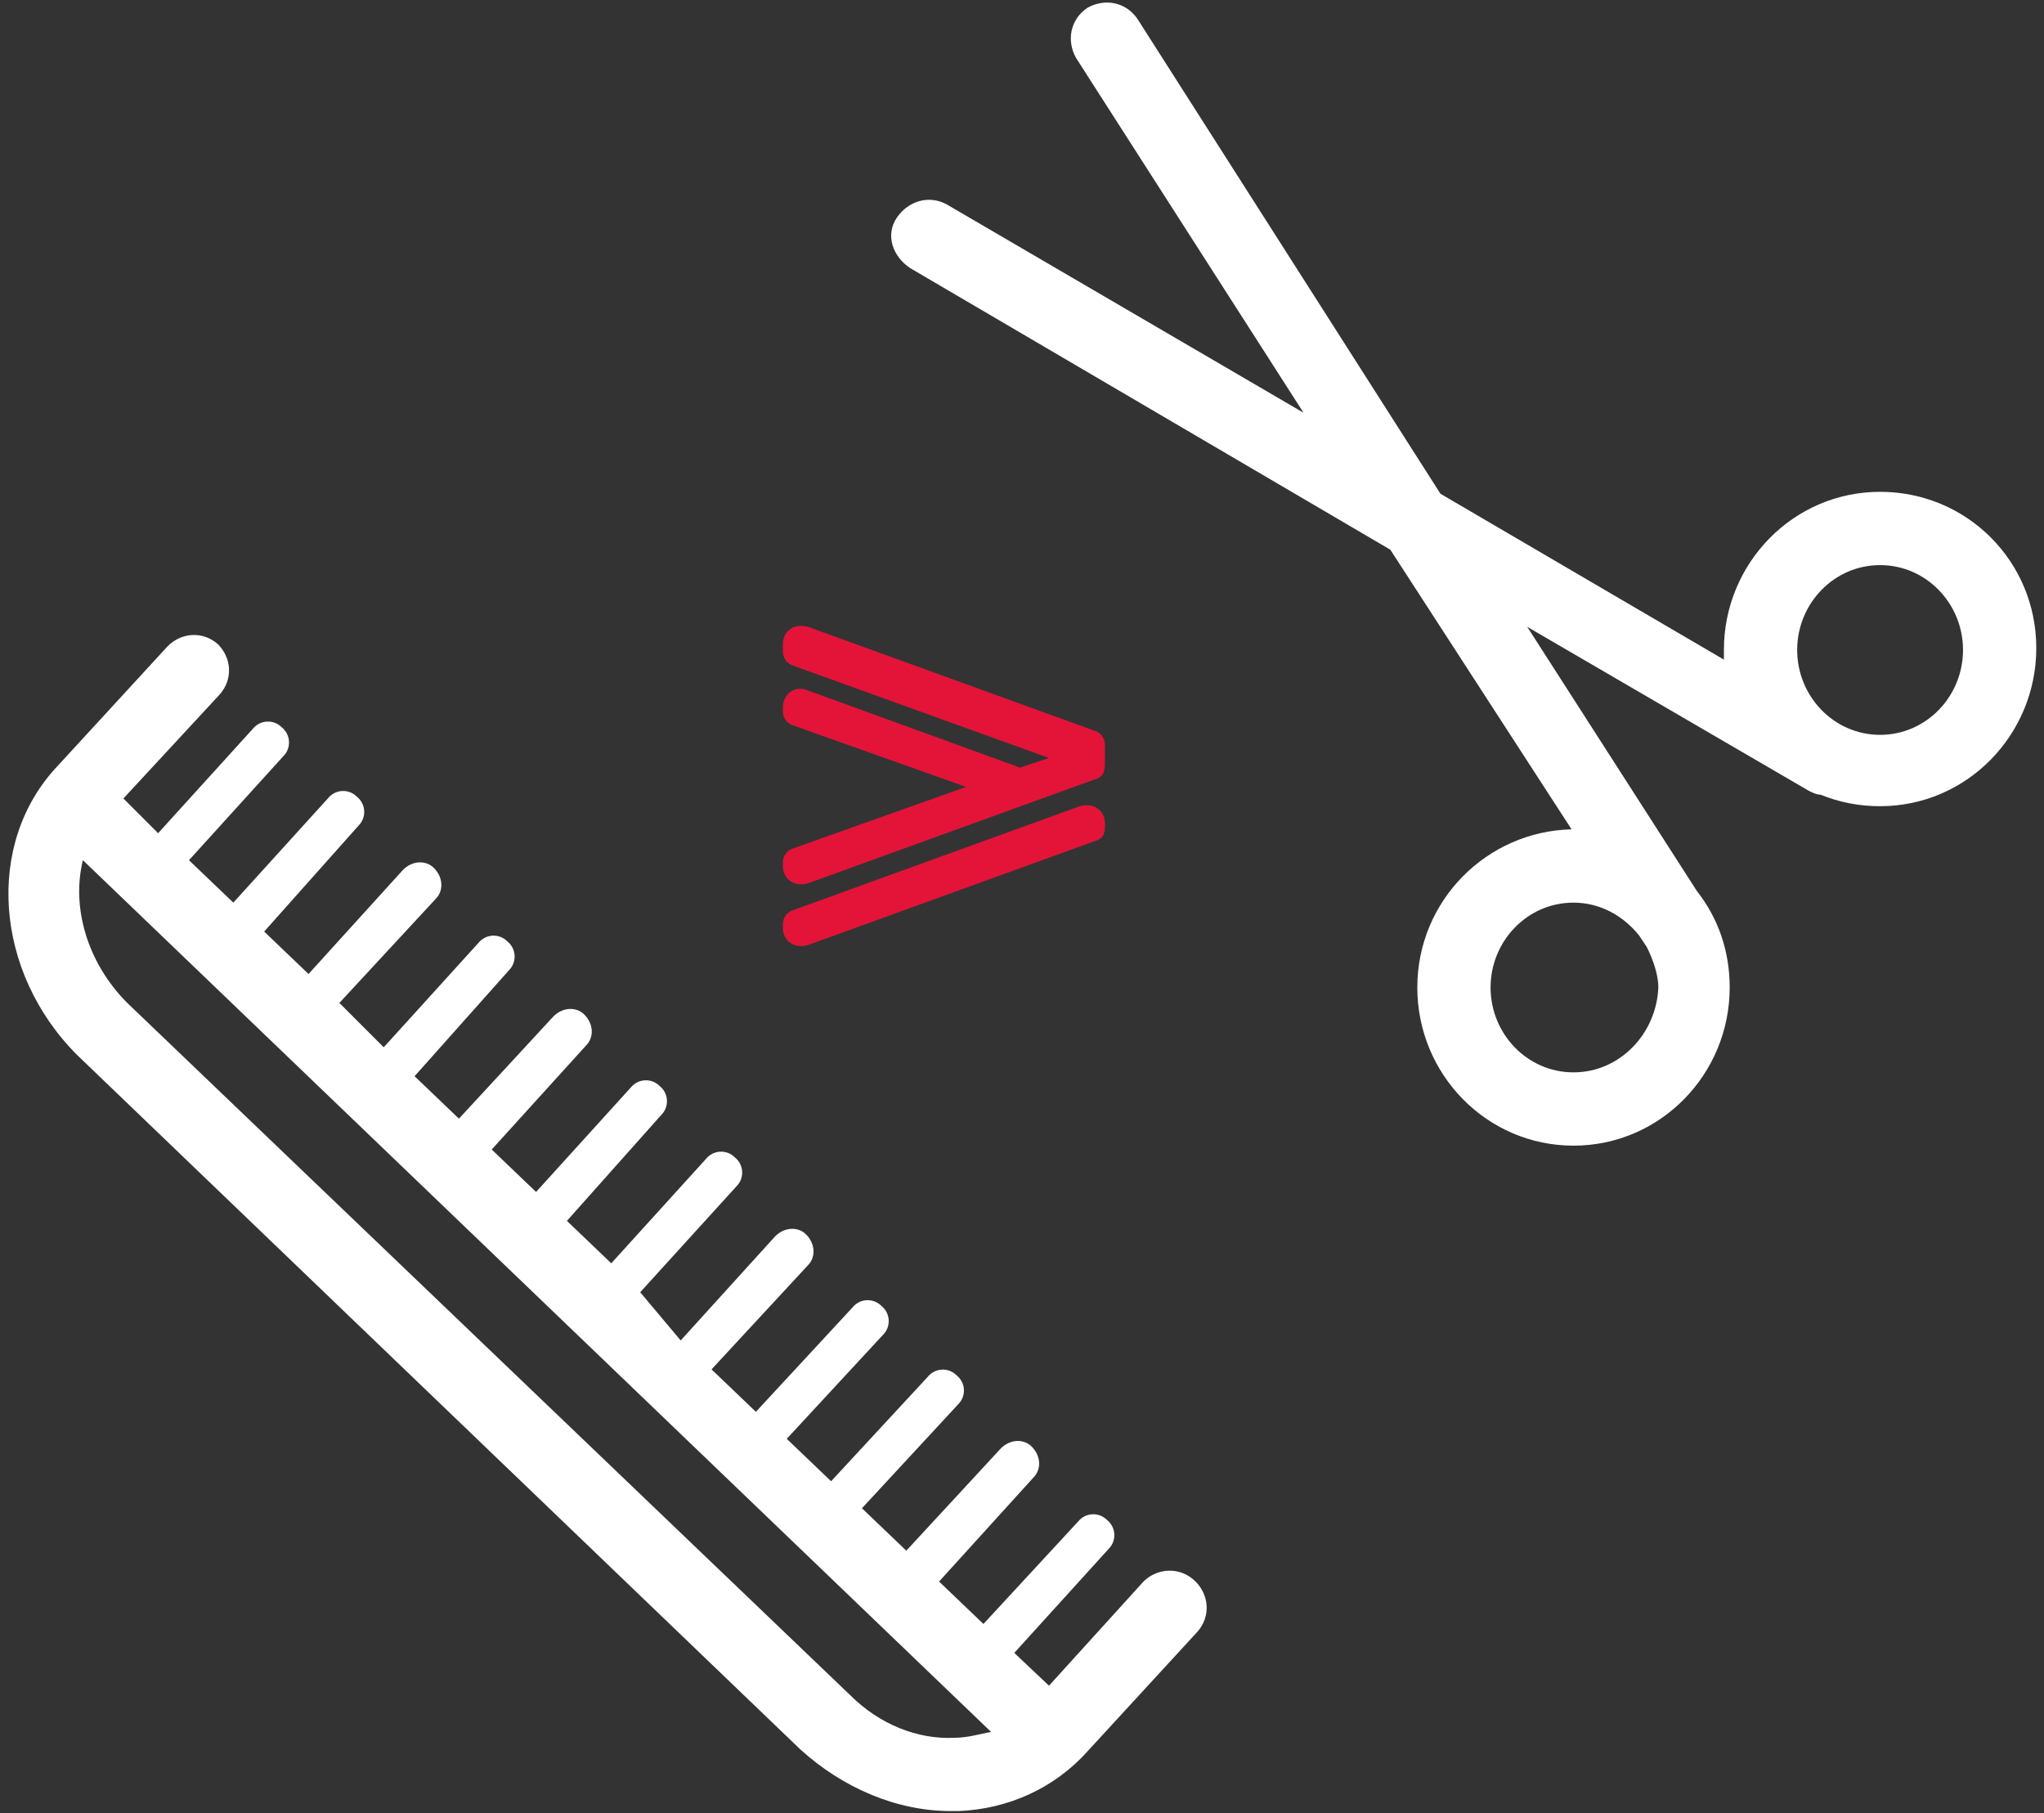
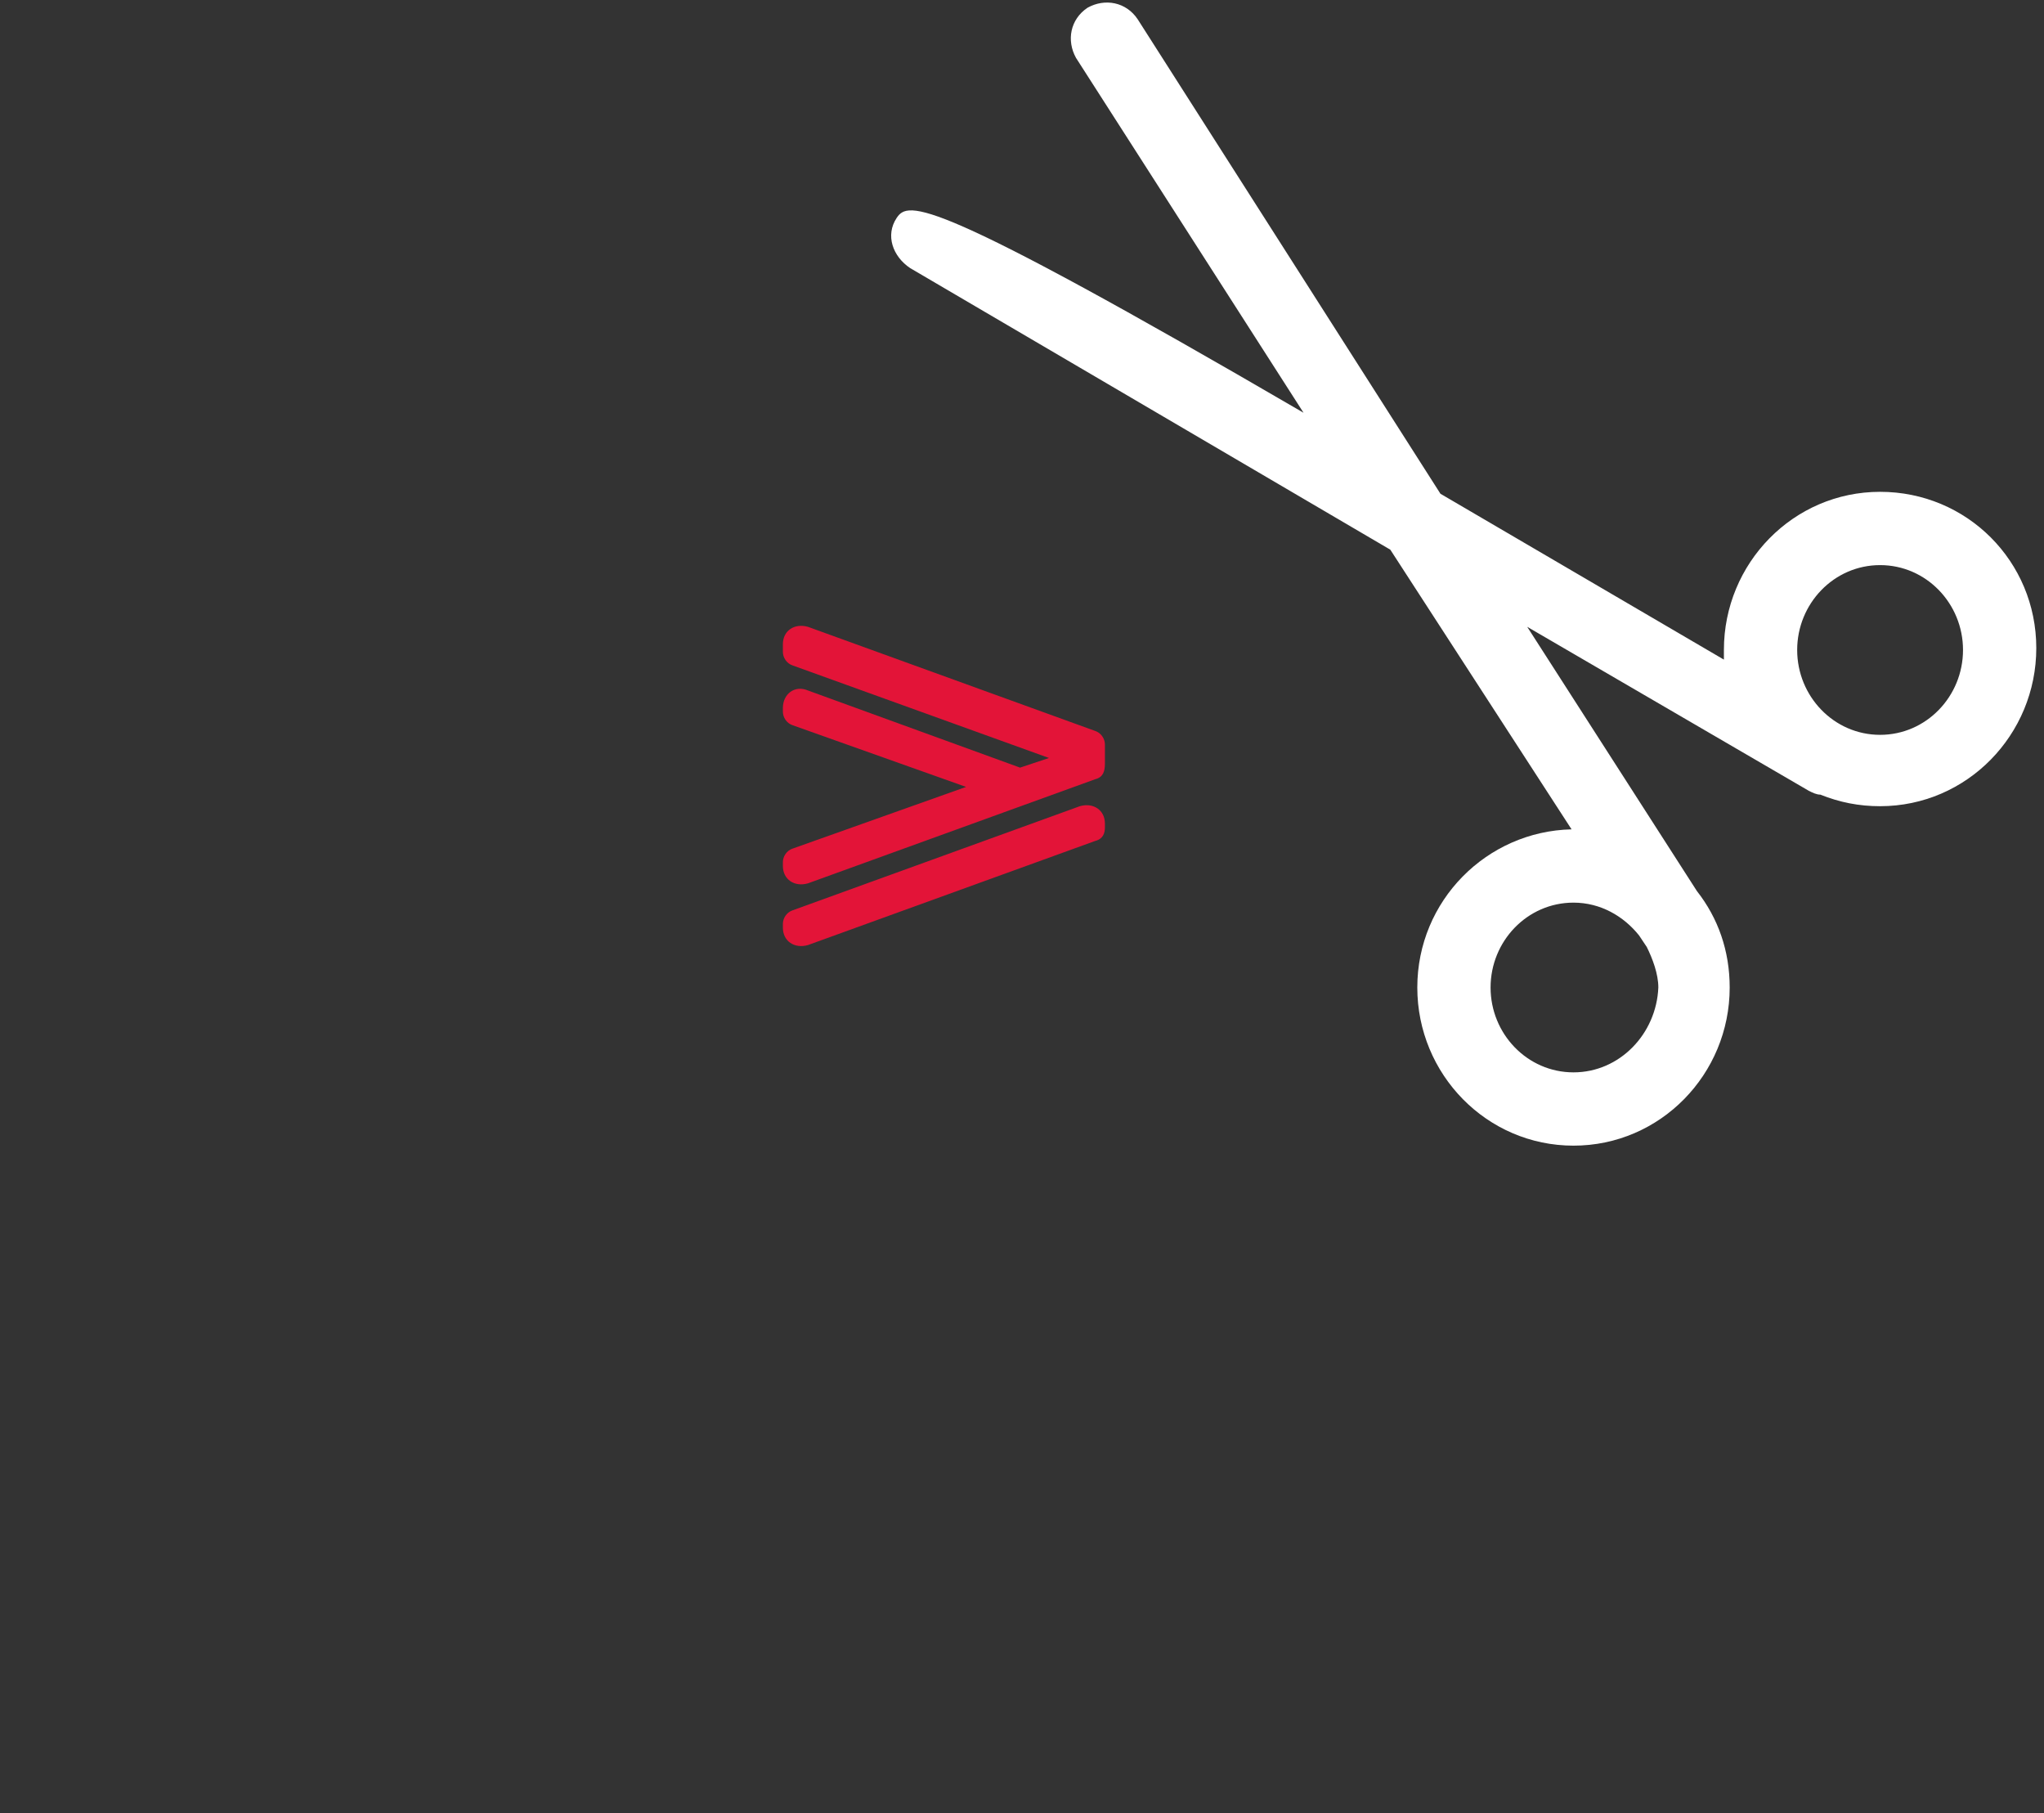
<svg xmlns="http://www.w3.org/2000/svg" width="106px" height="94px" viewBox="0 0 106 94" version="1.1">
  <rect x="0" y="0" width="106" height="94" fill="#333333" stroke="none" />
  <title>Icone_servizi_aggiuntivi-08</title>
  <desc>Created with Sketch.</desc>
  <g id="Page-1" stroke="none" stroke-width="1" fill="none" fill-rule="evenodd">
    <g id="Icone_servizi_aggiuntivi-08" fill-rule="nonzero">
      <path d="M56.8,40.4 L41.9,45.8 C41.2,46 40.6,45.6 40.6,44.9 L40.6,44.7 C40.6,44.4 40.8,44.1 41.1,44 L50.1,40.8 L41.1,37.6 C40.8,37.5 40.6,37.2 40.6,36.9 L40.6,36.7 C40.6,36 41.2,35.5 41.9,35.8 L52.9,39.8 L54.4,39.3 L41.1,34.5 C40.8,34.4 40.6,34.1 40.6,33.8 L40.6,33.4 C40.6,32.7 41.2,32.3 41.9,32.5 L56.8,37.9 C57.1,38 57.3,38.3 57.3,38.6 L57.3,39.6 C57.3,40 57.2,40.3 56.8,40.4 Z M56.8,43.6 L41.9,49 C41.2,49.2 40.6,48.8 40.6,48.1 L40.6,47.9 C40.6,47.6 40.8,47.3 41.1,47.2 L56,41.8 C56.7,41.6 57.3,42 57.3,42.7 L57.3,42.9 C57.3,43.2 57.2,43.5 56.8,43.6 Z" id="Shape" fill="#E31438" />
      <g id="Group" fill="#FFFFFF">
-         <path d="M59.3,82 L54.4,87.4 L52.6,85.7 L57.5,80.3 C57.9,79.9 57.9,79.2 57.4,78.8 C57,78.4 56.3,78.4 55.9,78.9 L51,84.2 L48.7,82 L53.6,76.6 C54,76.2 54,75.5 53.5,75 C53.1,74.6 52.4,74.6 51.9,75.1 L47,80.4 L44.7,78.2 L49.7,72.8 C50.1,72.4 50.1,71.7 49.6,71.3 C49.2,70.9 48.5,70.9 48.1,71.4 L43.1,76.8 L40.8,74.6 L45.8,69.2 C46.2,68.8 46.2,68.1 45.7,67.7 C45.3,67.3 44.6,67.3 44.2,67.8 L39.2,73.2 L36.9,71 L41.9,65.6 C42.3,65.2 42.3,64.5 41.8,64 C41.4,63.6 40.7,63.6 40.2,64.1 L35.3,69.5 L33.2,67 L38.2,61.5 C38.6,61.1 38.6,60.4 38.1,60 C37.7,59.6 37,59.6 36.6,60.1 L31.7,65.5 L29.4,63.3 L34.3,57.8 C34.7,57.4 34.7,56.7 34.2,56.3 C33.8,55.9 33.1,55.9 32.7,56.4 L27.8,61.8 L25.5,59.6 L30.4,54.2 C30.8,53.8 30.8,53.1 30.3,52.6 C29.9,52.2 29.2,52.2 28.7,52.7 L23.8,58 L21.5,55.8 L26.4,50.3 C26.8,49.9 26.8,49.2 26.3,48.8 C25.9,48.4 25.2,48.4 24.8,48.9 L19.9,54.3 L17.6,52 L22.6,46.6 C23,46.2 23,45.5 22.5,45 C22.1,44.6 21.4,44.6 20.9,45.1 L16,50.5 L13.7,48.3 L18.6,42.8 C19,42.4 19,41.7 18.5,41.3 C18.1,40.9 17.4,40.9 17,41.4 L12.1,46.8 L9.8,44.6 L14.7,39.2 C15.1,38.8 15.1,38.1 14.6,37.7 C14.2,37.3 13.5,37.3 13.1,37.8 L8.2,43.2 L6.4,41.4 L11.4,36 C12.1,35.2 12,34.1 11.3,33.4 C10.5,32.7 9.4,32.8 8.7,33.5 L3,39.7 C-0.8,43.7 -0.3,50.4 4,54.7 L41.5,90.7 C43.7,92.7 46.5,93.9 49.3,93.9 C49.4,93.9 49.5,93.9 49.7,93.9 C52.3,93.8 54.7,92.7 56.4,90.8 L62.1,84.6 C62.8,83.8 62.7,82.7 62,82 C61.2,81.2 60,81.3 59.3,82 Z M49.5,90.1 C47.6,90.2 45.6,89.4 44.1,87.9 L6.6,52 C4.5,49.9 3.7,47 4.3,44.6 L51.4,89.8 C50.8,89.9 50.2,90.1 49.5,90.1 Z" id="Shape" />
-         <path d="M97.5,25.5 C93,25.5 89.4,29.2 89.4,33.7 C89.4,33.9 89.4,34 89.4,34.2 L74.7,25.6 L59,1 C58.4,0.1 57.3,-0.1 56.4,0.4 C55.5,1 55.3,2.1 55.8,3 L67.6,21.4 L49.1,10.6 C48.2,10.1 47.1,10.4 46.5,11.3 C45.9,12.2 46.3,13.3 47.2,13.9 L72.1,28.5 L81.5,43 C77.1,43.1 73.5,46.7 73.5,51.2 C73.5,55.7 77.1,59.4 81.6,59.4 C86.1,59.4 89.7,55.7 89.7,51.2 C89.7,49.3 89.1,47.6 88,46.2 L79.2,32.5 L93.8,41 C94,41.1 94.2,41.2 94.4,41.2 C95.4,41.6 96.4,41.8 97.5,41.8 C102,41.8 105.6,38.1 105.6,33.6 C105.6,29.1 102,25.5 97.5,25.5 Z M81.6,55.6 C79.2,55.6 77.3,53.6 77.3,51.2 C77.3,48.8 79.2,46.8 81.6,46.8 C83,46.8 84.2,47.5 85,48.5 L85.4,49.1 C85.4,49.1 85.4,49.1 85.4,49.1 C85.7,49.7 86,50.5 86,51.2 C85.9,53.6 84,55.6 81.6,55.6 Z M97.5,38.1 C95.1,38.1 93.2,36.1 93.2,33.7 C93.2,31.3 95.1,29.3 97.5,29.3 C99.9,29.3 101.8,31.3 101.8,33.7 C101.8,36.1 99.9,38.1 97.5,38.1 Z" id="Shape" />
+         <path d="M97.5,25.5 C93,25.5 89.4,29.2 89.4,33.7 C89.4,33.9 89.4,34 89.4,34.2 L74.7,25.6 L59,1 C58.4,0.1 57.3,-0.1 56.4,0.4 C55.5,1 55.3,2.1 55.8,3 L67.6,21.4 C48.2,10.1 47.1,10.4 46.5,11.3 C45.9,12.2 46.3,13.3 47.2,13.9 L72.1,28.5 L81.5,43 C77.1,43.1 73.5,46.7 73.5,51.2 C73.5,55.7 77.1,59.4 81.6,59.4 C86.1,59.4 89.7,55.7 89.7,51.2 C89.7,49.3 89.1,47.6 88,46.2 L79.2,32.5 L93.8,41 C94,41.1 94.2,41.2 94.4,41.2 C95.4,41.6 96.4,41.8 97.5,41.8 C102,41.8 105.6,38.1 105.6,33.6 C105.6,29.1 102,25.5 97.5,25.5 Z M81.6,55.6 C79.2,55.6 77.3,53.6 77.3,51.2 C77.3,48.8 79.2,46.8 81.6,46.8 C83,46.8 84.2,47.5 85,48.5 L85.4,49.1 C85.4,49.1 85.4,49.1 85.4,49.1 C85.7,49.7 86,50.5 86,51.2 C85.9,53.6 84,55.6 81.6,55.6 Z M97.5,38.1 C95.1,38.1 93.2,36.1 93.2,33.7 C93.2,31.3 95.1,29.3 97.5,29.3 C99.9,29.3 101.8,31.3 101.8,33.7 C101.8,36.1 99.9,38.1 97.5,38.1 Z" id="Shape" />
      </g>
    </g>
  </g>
</svg>